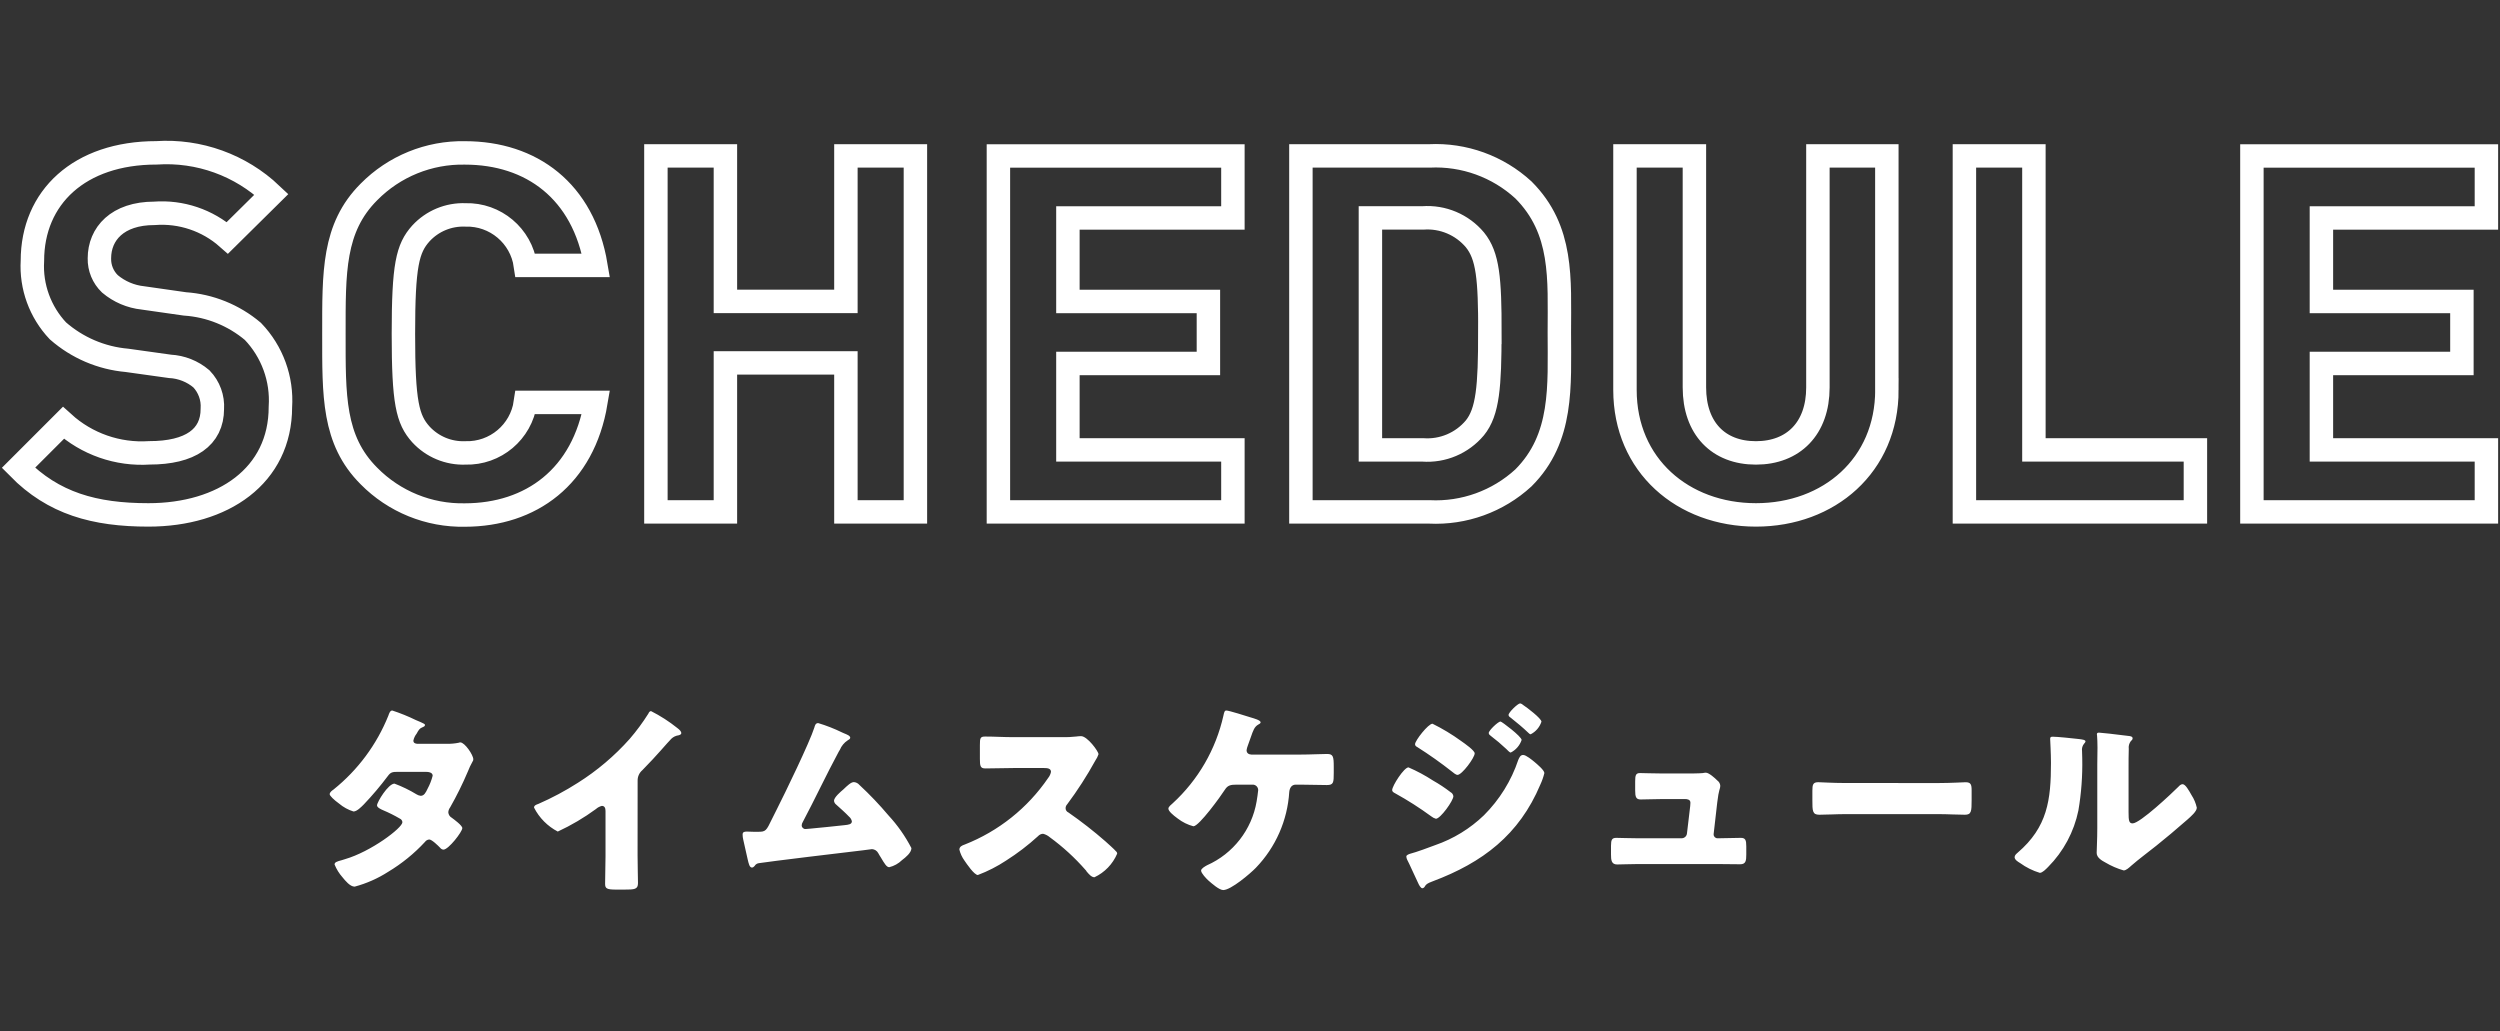
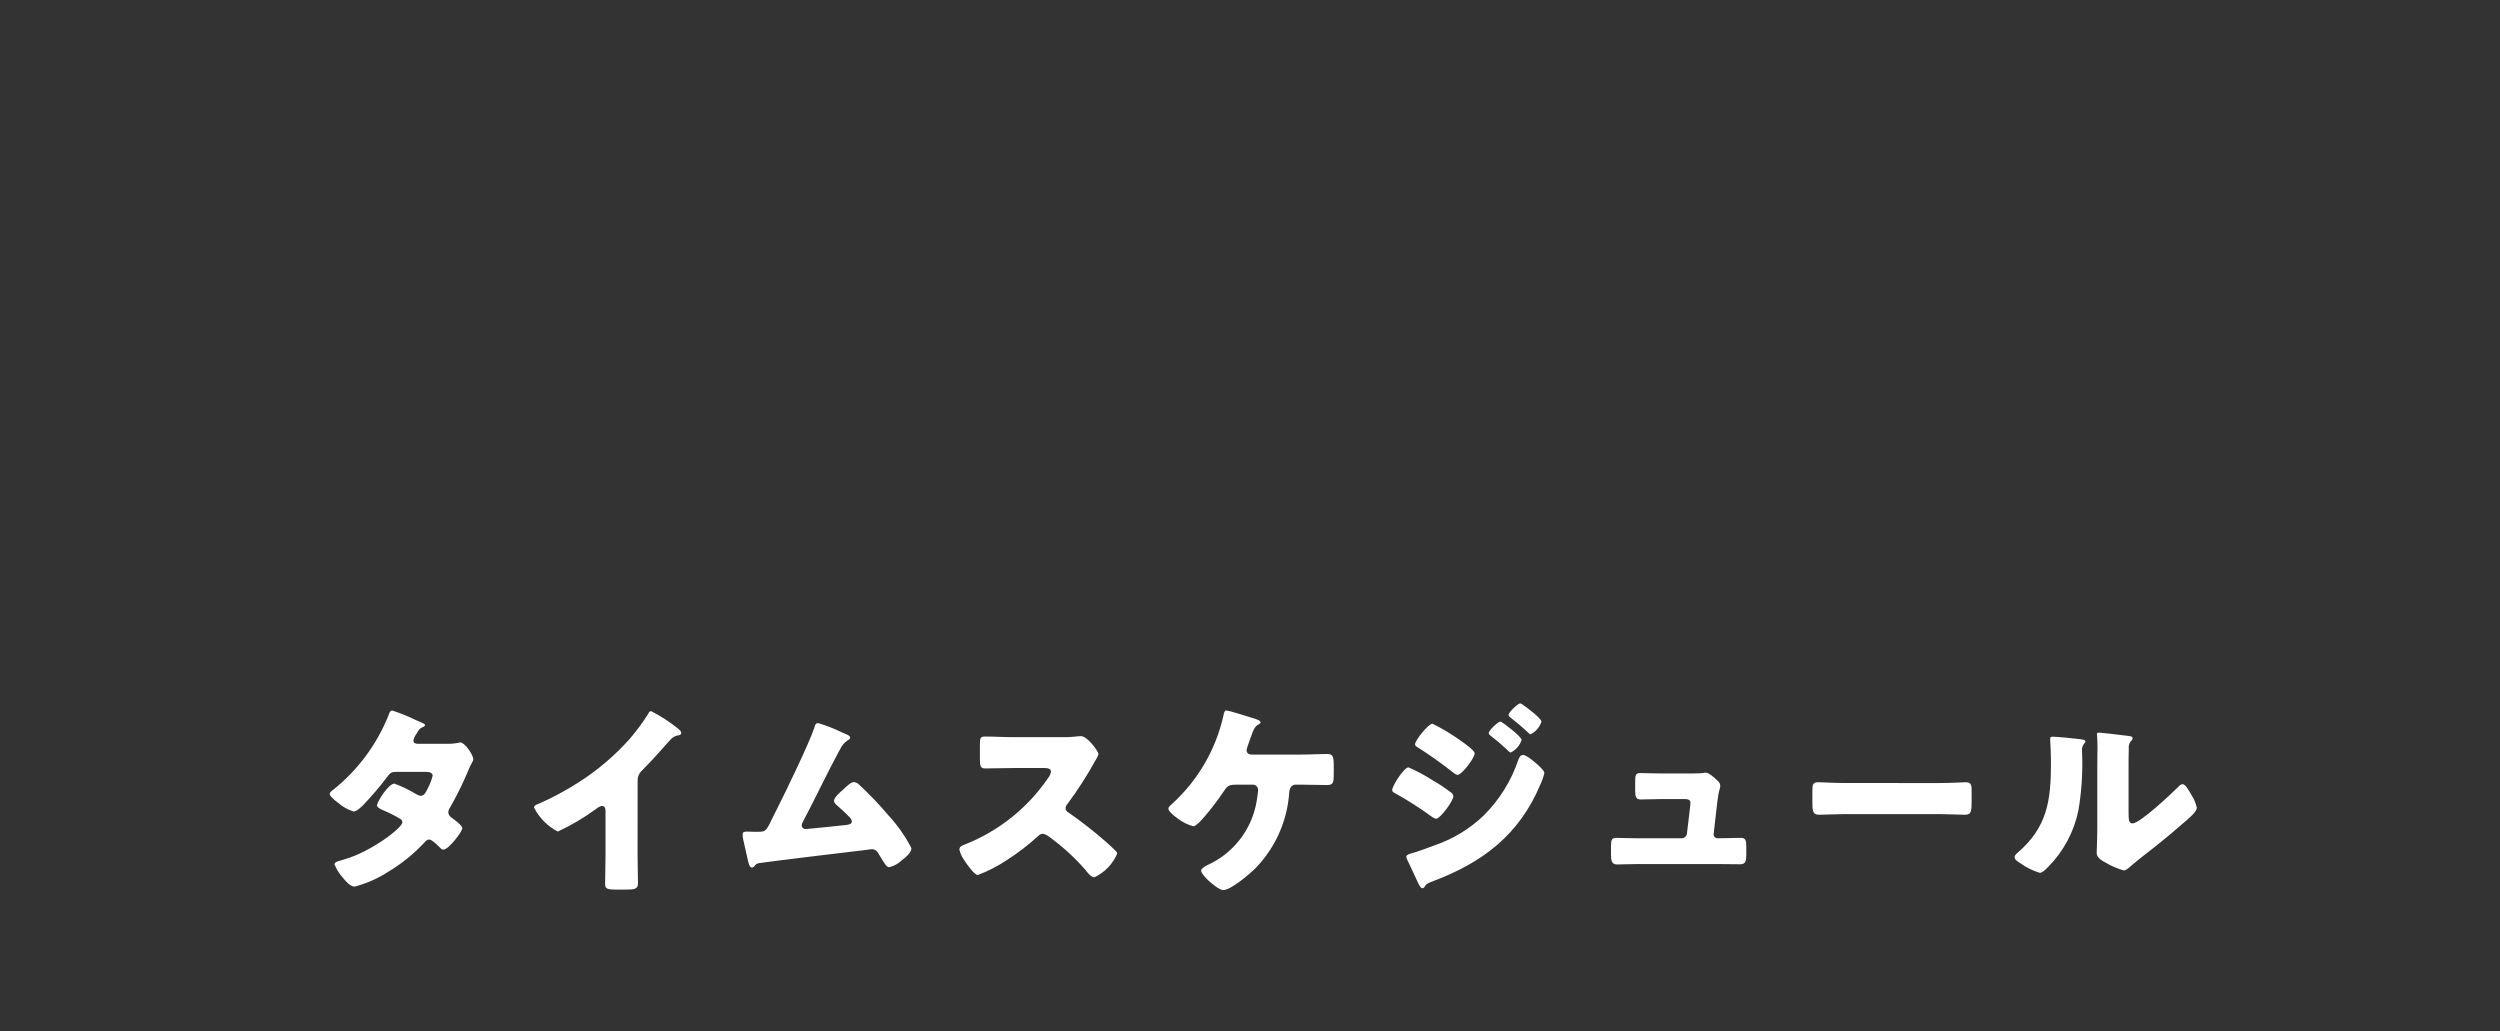
<svg xmlns="http://www.w3.org/2000/svg" id="_レイヤー_1" data-name="レイヤー_1" width="160" height="66" version="1.1" viewBox="0 0 160 66">
  <rect x="0" y="0" width="160" height="66" fill="#333333" stroke="none" />
  <defs>
    <style>
      .st0 {
        fill: #fff;
      }

      .st1 {
        fill: none;
        stroke: #fff;
        stroke-width: 1.5px;
      }
    </style>
  </defs>
  <g id="_グループ_34183" data-name="グループ_34183">
    <path id="_パス_138790" data-name="パス_138790" class="st0" d="M26.703,47.604c-.13-.013-.247-.052-.247-.208.034-.162.105-.313.208-.442.13-.234.182-.338.39-.416.117-.052.143-.078.143-.143,0-.039-.039-.065-.091-.091-.078-.039-.26-.13-.494-.221-.488-.238-.992-.442-1.508-.611-.143,0-.208.208-.247.325-.744,1.852-1.953,3.482-3.51,4.732-.091.065-.247.169-.247.3,0,.1.273.364.6.6.271.229.585.401.923.507.221,0,.507-.3.663-.455.546-.573,1.057-1.177,1.532-1.81.182-.247.286-.273.65-.273h1.768c.169,0,.455.026.455.247-.074.29-.183.569-.325.832-.117.247-.221.455-.442.455-.092-.011-.181-.042-.26-.091-.449-.274-.924-.505-1.417-.689-.4,0-1.118,1.183-1.118,1.391,0,.143.273.26.39.312.367.154.723.332,1.066.533.097.039.163.13.169.234,0,.364-2.015,1.885-3.679,2.366-.078.026-.143.039-.208.065-.3.078-.455.13-.455.273.121.3.292.577.507.819.169.208.481.6.78.6.76-.204,1.483-.524,2.145-.949.871-.523,1.664-1.167,2.354-1.913.063-.09.163-.147.273-.156.169,0,.572.4.7.533.049.067.125.11.208.117.325,0,1.209-1.144,1.209-1.378,0-.169-.533-.559-.676-.663-.128-.072-.212-.204-.221-.351.008-.113.048-.222.117-.312.421-.74.799-1.504,1.131-2.288.084-.219.184-.432.3-.637.036-.044.055-.099.052-.156,0-.273-.546-1.079-.832-1.079-.04.002-.08.011-.117.026-.24.047-.484.069-.728.065l-1.911 0ZM40.808,49.957c-.004-.255.106-.498.3-.663.975-.988,1.547-1.7,1.859-2.015.128-.122.292-.199.468-.221.078-.026.169-.052.169-.143s-.1-.208-.26-.325c-.52-.416-1.082-.778-1.677-1.079-.091,0-.143.091-.169.156-.359.571-.76,1.114-1.2,1.625-.968,1.086-2.084,2.032-3.315,2.808-.807.516-1.654.968-2.532,1.352-.117.039-.273.091-.273.234.334.657.866,1.194,1.52,1.534.86-.399,1.679-.883,2.444-1.443.107-.097.237-.165.377-.2.169,0,.234.13.234.325v2.9c0,.585-.026,1.17-.026,1.755,0,.3.091.377.7.377h.533c.65,0,.871-.013.871-.416,0-.247-.013-.494-.013-.728,0-.351-.013-.7-.013-1.053l.003-4.78ZM52.365,46.278c-.169,0-.208.143-.247.286-.3.949-1.885,4.212-2.405,5.239-.117.234-.221.429-.3.6-.377.78-.4.832-.91.832h-.247c-.143,0-.286-.013-.429-.013s-.3,0-.3.182c0.0.109.013.219.039.325.1.416.182.845.286,1.274.065.273.117.52.273.52.078,0,.117-.052.169-.1.06-.104.167-.172.286-.182.442-.078,5.811-.728,6.63-.819.078-.013.559-.078.6-.078.17.01.322.109.4.26.052.091.1.182.156.26.247.416.377.637.546.637.309-.075.592-.233.819-.455.221-.169.6-.468.6-.767-.393-.761-.887-1.465-1.469-2.093-.579-.687-1.2-1.339-1.859-1.95-.088-.105-.215-.17-.351-.182-.195,0-.429.234-.676.468-.169.143-.6.507-.6.728.011.099.063.189.143.247.273.247.559.494.819.767.093.077.157.182.182.3,0,.195-.221.221-.481.247-.728.078-1.456.156-2.171.221-.1.013-.247.026-.312.026-.13.006-.241-.095-.247-.225-0-.003-0-.006-0-.009.002-.074.024-.146.065-.208.793-1.495,1.5-3.016,2.3-4.5.026-.039.052-.091.078-.13.101-.245.273-.454.494-.6.065-.039.169-.091.169-.169,0-.13-.208-.208-.4-.286-.039-.013-.078-.039-.117-.052-.494-.242-1.006-.443-1.533-.601ZM64.845,47.178c-.6,0-1.2-.039-1.794-.039-.312,0-.338.091-.338.546v.871c0,.468.026.624.351.624.6,0,1.2-.026,1.781-.026h1.976c.221,0,.442.026.442.247-.028.143-.091.277-.182.39-1.314,1.924-3.175,3.408-5.343,4.261-.156.052-.338.13-.338.325.062.252.173.49.325.7.143.208.624.923.858.923.635-.24,1.241-.549,1.807-.923.724-.46,1.407-.982,2.041-1.56.082-.094.2-.151.325-.156.158.039.305.115.429.221.838.611,1.605,1.314,2.288,2.095.029.025.051.056.065.091.143.169.312.377.507.377.653-.307,1.17-.844,1.453-1.508.002-.062-.028-.12-.078-.156-.091-.117-.546-.52-.676-.637-.754-.659-1.544-1.275-2.366-1.846-.11-.046-.181-.154-.18-.273-0-.092.036-.181.1-.247.666-.893,1.27-1.831,1.807-2.808.086-.123.153-.258.2-.4,0-.182-.715-1.157-1.118-1.157-.109.002-.217.011-.325.026-.299.033-.599.046-.9.039l-3.117 0ZM80.081,48.293c-.169-.013-.3-.091-.3-.286.015-.098.042-.194.078-.286.078-.208.143-.39.195-.546.144-.413.222-.663.482-.806.078-.039.143-.078.143-.143,0-.13-.416-.247-.637-.312-.247-.078-1.391-.442-1.56-.442-.117,0-.143.143-.182.325-.484,2.16-1.618,4.12-3.25,5.616-.091.078-.273.221-.273.338,0,.156.273.4.6.637.298.229.637.397,1,.494.364,0,1.768-1.95,2.015-2.34.182-.286.364-.325.767-.325h1c.192-.009.355.139.364.331.001.011.001.022,0,.033,0,.1-.078.559-.1.715-.309,1.806-1.501,3.338-3.176,4.082-.117.065-.377.208-.377.338,0,.169.338.52.468.637.208.182.689.611.949.611.494-.002,1.729-1.053,2.093-1.43,1.263-1.312,2.019-3.031,2.132-4.849.026-.247.143-.468.416-.468h.3c.559,0,1.131.026,1.69.026.429,0,.442-.156.442-.78v-.39c0-.663-.039-.819-.429-.819s-1.079.039-1.7.039l-3.15-0ZM91.681,46.317c-.273,0-1.118,1.079-1.118,1.313,0,.091.065.143.143.182.768.486,1.51,1.011,2.223,1.573.078.065.247.208.351.208.286,0,1.1-1.1,1.1-1.378,0-.182-.611-.611-.871-.793-.578-.42-1.191-.789-1.832-1.105h.004ZM95.281,46.917c0,.078.052.117.117.169.348.264.682.546,1.0.845.078.078.221.234.286.234.33-.166.581-.456.7-.806,0-.221-1.274-1.183-1.352-1.183-.143-.002-.754.57-.754.739l.003.002ZM89.098,50.568c0,.1.1.156.2.208.797.44,1.565.931,2.3,1.469.088.072.19.125.3.156.286,0,1.118-1.157,1.118-1.443-.014-.111-.082-.209-.182-.26-.354-.274-.728-.521-1.118-.741-.499-.326-1.026-.609-1.573-.845-.286,0-1.045,1.183-1.045,1.456ZM97.288,45.017c-.143,0-.741.572-.741.741,0,.091.091.143.169.2.377.3.741.6,1.092.936.039.039.1.1.156.1.327-.167.575-.457.689-.806,0-.208-.962-.936-1.17-1.066-.051-.054-.117-.09-.19-.105h-.005ZM97.483,48.317c-.182,0-.247.169-.312.312-.447,1.338-1.201,2.553-2.2,3.549-.889.856-1.954,1.508-3.12,1.911-.377.143-1.222.455-1.586.546-.078.026-.26.078-.26.182.004.069.022.137.052.2.13.234.546,1.183.715,1.521.039.091.156.312.26.312.048-.008.092-.032.125-.068.117-.195.156-.234.533-.377,3.2-1.2,5.538-2.977,6.89-6.188.111-.238.198-.486.26-.741,0-.182-.468-.572-.637-.715-.143-.117-.533-.442-.715-.442l-.005-.002ZM106.341,49.502c-.494,0-1.2-.026-1.378-.026-.273,0-.312.143-.312.533v.572c0,.416.052.585.351.585.39,0,.884-.026,1.365-.026h1.482c.13,0,.338.026.338.234,0,.026-.013.169-.013.208l-.208,1.755c-.016.18-.17.317-.351.312h-2.834c-.455,0-1.157-.026-1.339-.026-.273,0-.338.117-.338.507v.559c0,.351.026.637.39.637.26,0,.845-.026,1.287-.026h5.226c.455,0,.91.013,1.365.013.364,0,.39-.234.39-.624v-.52c0-.4-.052-.546-.351-.546-.468,0-.936.026-1.4.026h-.091c-.132.002-.242-.102-.247-.234v-.039l.23-2.014c.1-.871.195-.871.195-1.066-.006-.134-.073-.259-.182-.338-.169-.169-.546-.507-.741-.507-.066.002-.131.011-.195.026-.234.026-.845.026-1.105.026l-1.534-.001ZM118.098,50.113c-.819,0-1.547-.052-1.729-.052-.338,0-.377.156-.377.546v.6c0,.689,0,.936.442.936.481,0,1.092-.039,1.664-.039h5.98c.572,0,1.17.039,1.677.039.416,0,.429-.221.429-.936v-.624c0-.377-.052-.52-.39-.52-.117,0-.949.052-1.716.052l-5.98-.002ZM131.379,47.149c-.1,0-.169.013-.169.13,0,.052.052.949.052,1.547,0,2.366-.221,4.108-2.132,5.746-.091.078-.195.169-.195.286,0,.169.221.3.351.377.382.278.809.49,1.261.627.169,0,.39-.234.533-.377.983-.991,1.656-2.247,1.937-3.614.187-1.099.269-2.213.247-3.328,0-.156-.013-.312-.013-.468-.029-.178.024-.359.143-.494.041-.033.068-.079.078-.13,0-.1-.208-.13-.455-.156-.338-.042-1.365-.146-1.638-.146ZM136.228,49.099c0-.39,0-.78.013-1.17-.024-.175.023-.353.13-.494.052-.052.117-.1.117-.182,0-.1-.078-.117-.182-.143-.182-.026-1.092-.13-1.3-.156-.1-.013-.637-.065-.663-.065-.078,0-.143.013-.143.1-.002.034.003.068.013.1.013.169.026.455.026.754,0,.4-.013.832-.013,1.092v4.082c0,.728-.039,1.313-.039,1.573,0,.3.338.494.559.611.367.218.76.388,1.17.507.156,0,.351-.182.481-.3.52-.455,1.079-.858,1.612-1.287.637-.507,1.248-1.027,1.859-1.56.026-.026.078-.065.117-.1.234-.208.611-.533.611-.767-.063-.287-.177-.56-.338-.806-.169-.3-.39-.7-.572-.7-.117,0-.208.1-.273.169-.416.416-2.457,2.34-2.925,2.34-.234,0-.26-.182-.26-.715l-0-2.883Z" />
-     <path id="_パス_138789" data-name="パス_138789" class="st1" d="M17.946,26.042c.117-1.786-.521-3.54-1.76-4.832-1.226-1.035-2.751-1.652-4.352-1.76l-2.688-.384c-.778-.082-1.514-.396-2.112-.9-.442-.426-.686-1.018-.672-1.632,0-1.568,1.152-2.88,3.52-2.88,1.705-.129,3.39.437,4.672,1.568l2.816-2.784c-1.976-1.873-4.644-2.836-7.36-2.656-4.928,0-7.936,2.848-7.936,6.912-.096,1.654.495,3.275,1.632,4.48,1.234,1.082,2.781,1.744,4.416,1.888l2.752.384c.741.039,1.45.32,2.016.8.492.514.746,1.21.7,1.92,0,1.824-1.408,2.816-4.032,2.816-2.018.132-4.003-.561-5.5-1.92l-2.88,2.88c2.24,2.276,4.864,3.012,8.32,3.012,4.768,0,8.448-2.492,8.448-6.912ZM38.138,25.754h-4.512c-.273,1.897-1.925,3.287-3.84,3.232-1.077.042-2.118-.391-2.848-1.184-.864-.96-1.12-2.048-1.12-6.432s.256-5.472,1.12-6.432c.73-.793,1.771-1.226,2.848-1.184,1.915-.055,3.567,1.335,3.84,3.232h4.512c-.8-4.768-4.128-7.2-8.384-7.2-2.304-.046-4.526.858-6.144,2.5-2.3,2.3-2.24,5.152-2.24,9.088s-.064,6.784,2.24,9.088c1.618,1.642,3.84,2.546,6.144,2.5,4.224-.008,7.584-2.44,8.384-7.208ZM58.586,32.762V9.978h-4.448v9.312h-7.712v-9.312h-4.448v22.784h4.448v-9.536h7.712v9.536h4.448ZM78.906,32.762v-3.968h-10.56v-5.532h8.992v-3.968h-8.992v-5.344h10.56v-3.968h-15.008v22.78h15.008ZM99.798,21.274c0-3.424.256-6.56-2.3-9.12-1.634-1.5-3.8-2.284-6.016-2.176h-8.224v22.784h8.224c2.216.108,4.382-.676,6.016-2.176,2.56-2.56,2.3-5.888,2.3-9.312ZM95.35,21.274c0,3.456-.128,5.088-.96,6.112-.819.976-2.057,1.5-3.328,1.408h-3.356v-14.848h3.36c1.272-.093,2.512.431,3.332,1.408.828,1.024.956,2.464.956,5.92h-.004ZM120.758,24.954v-14.976h-4.412v14.816c0,2.624-1.568,4.192-3.968,4.192s-3.936-1.568-3.936-4.192v-14.816h-4.444v14.976c0,4.832,3.712,8,8.384,8s8.38-3.168,8.38-8l-.004 0ZM140.506,32.762v-3.968h-10.336V9.978h-4.448v22.784h14.784ZM159.13,32.762v-3.968h-10.56v-5.532h8.992v-3.968h-8.992v-5.344h10.56v-3.968h-15.008v22.78h15.008Z" />
  </g>
</svg>